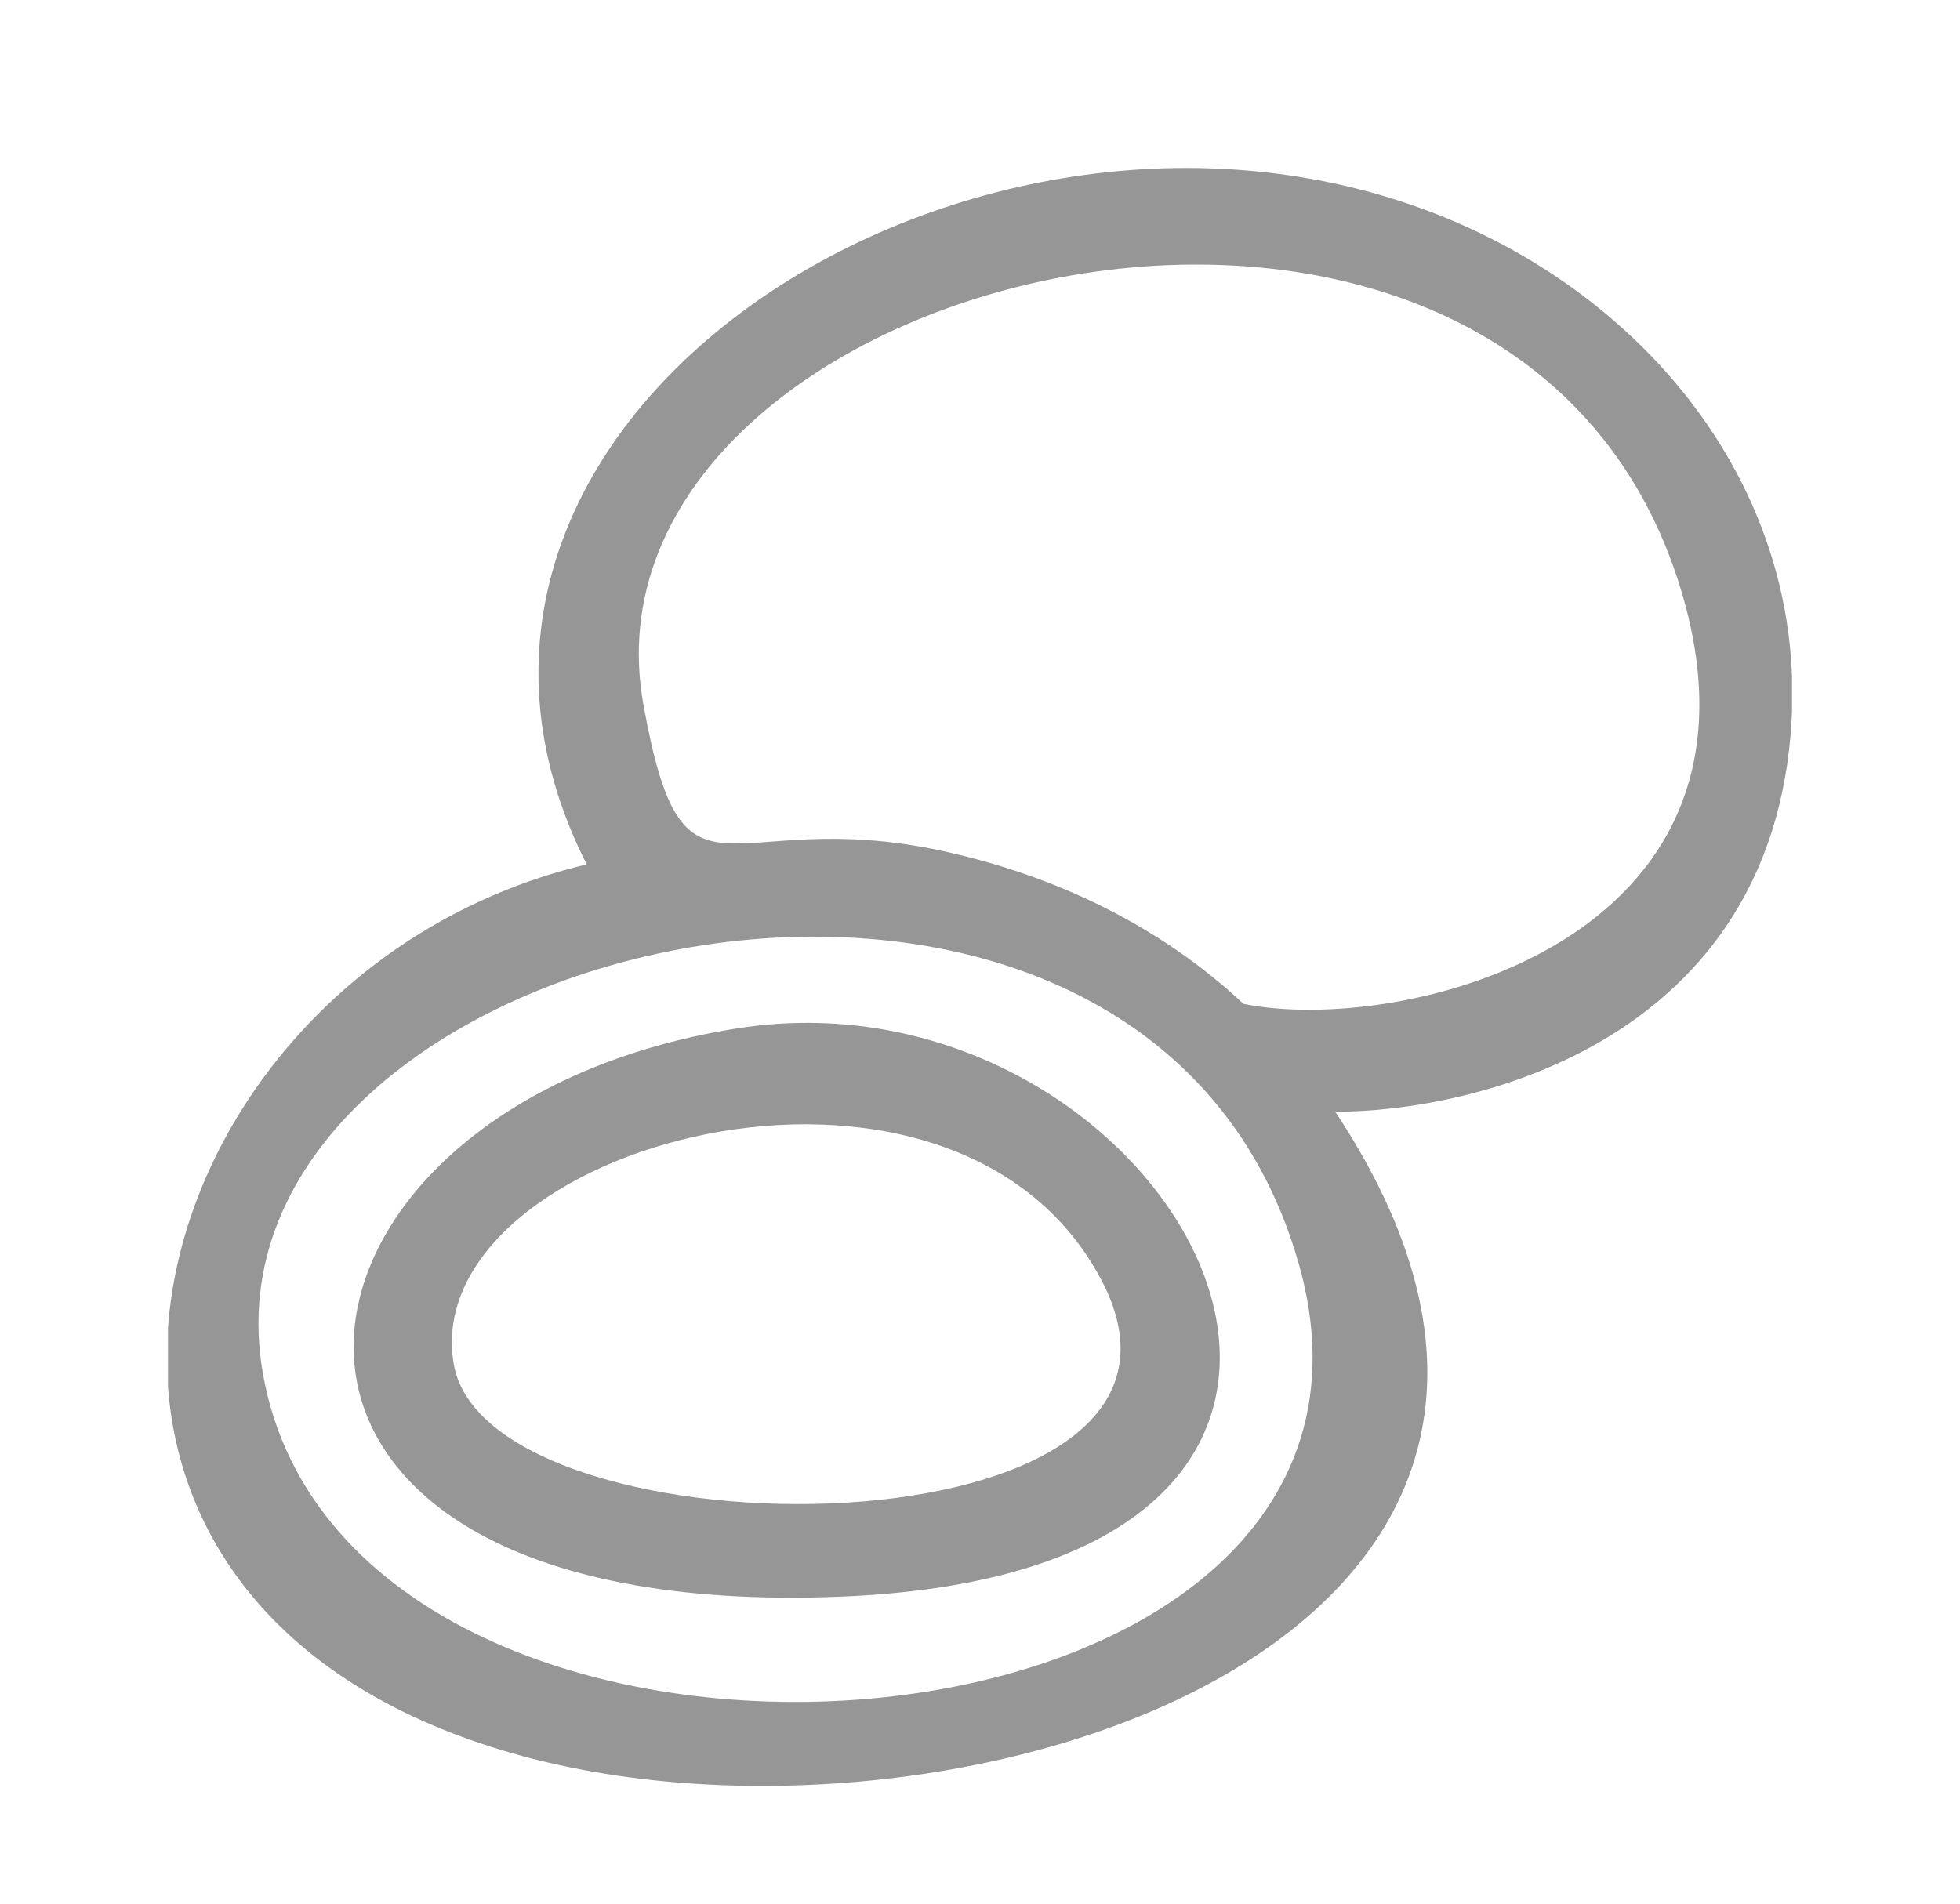
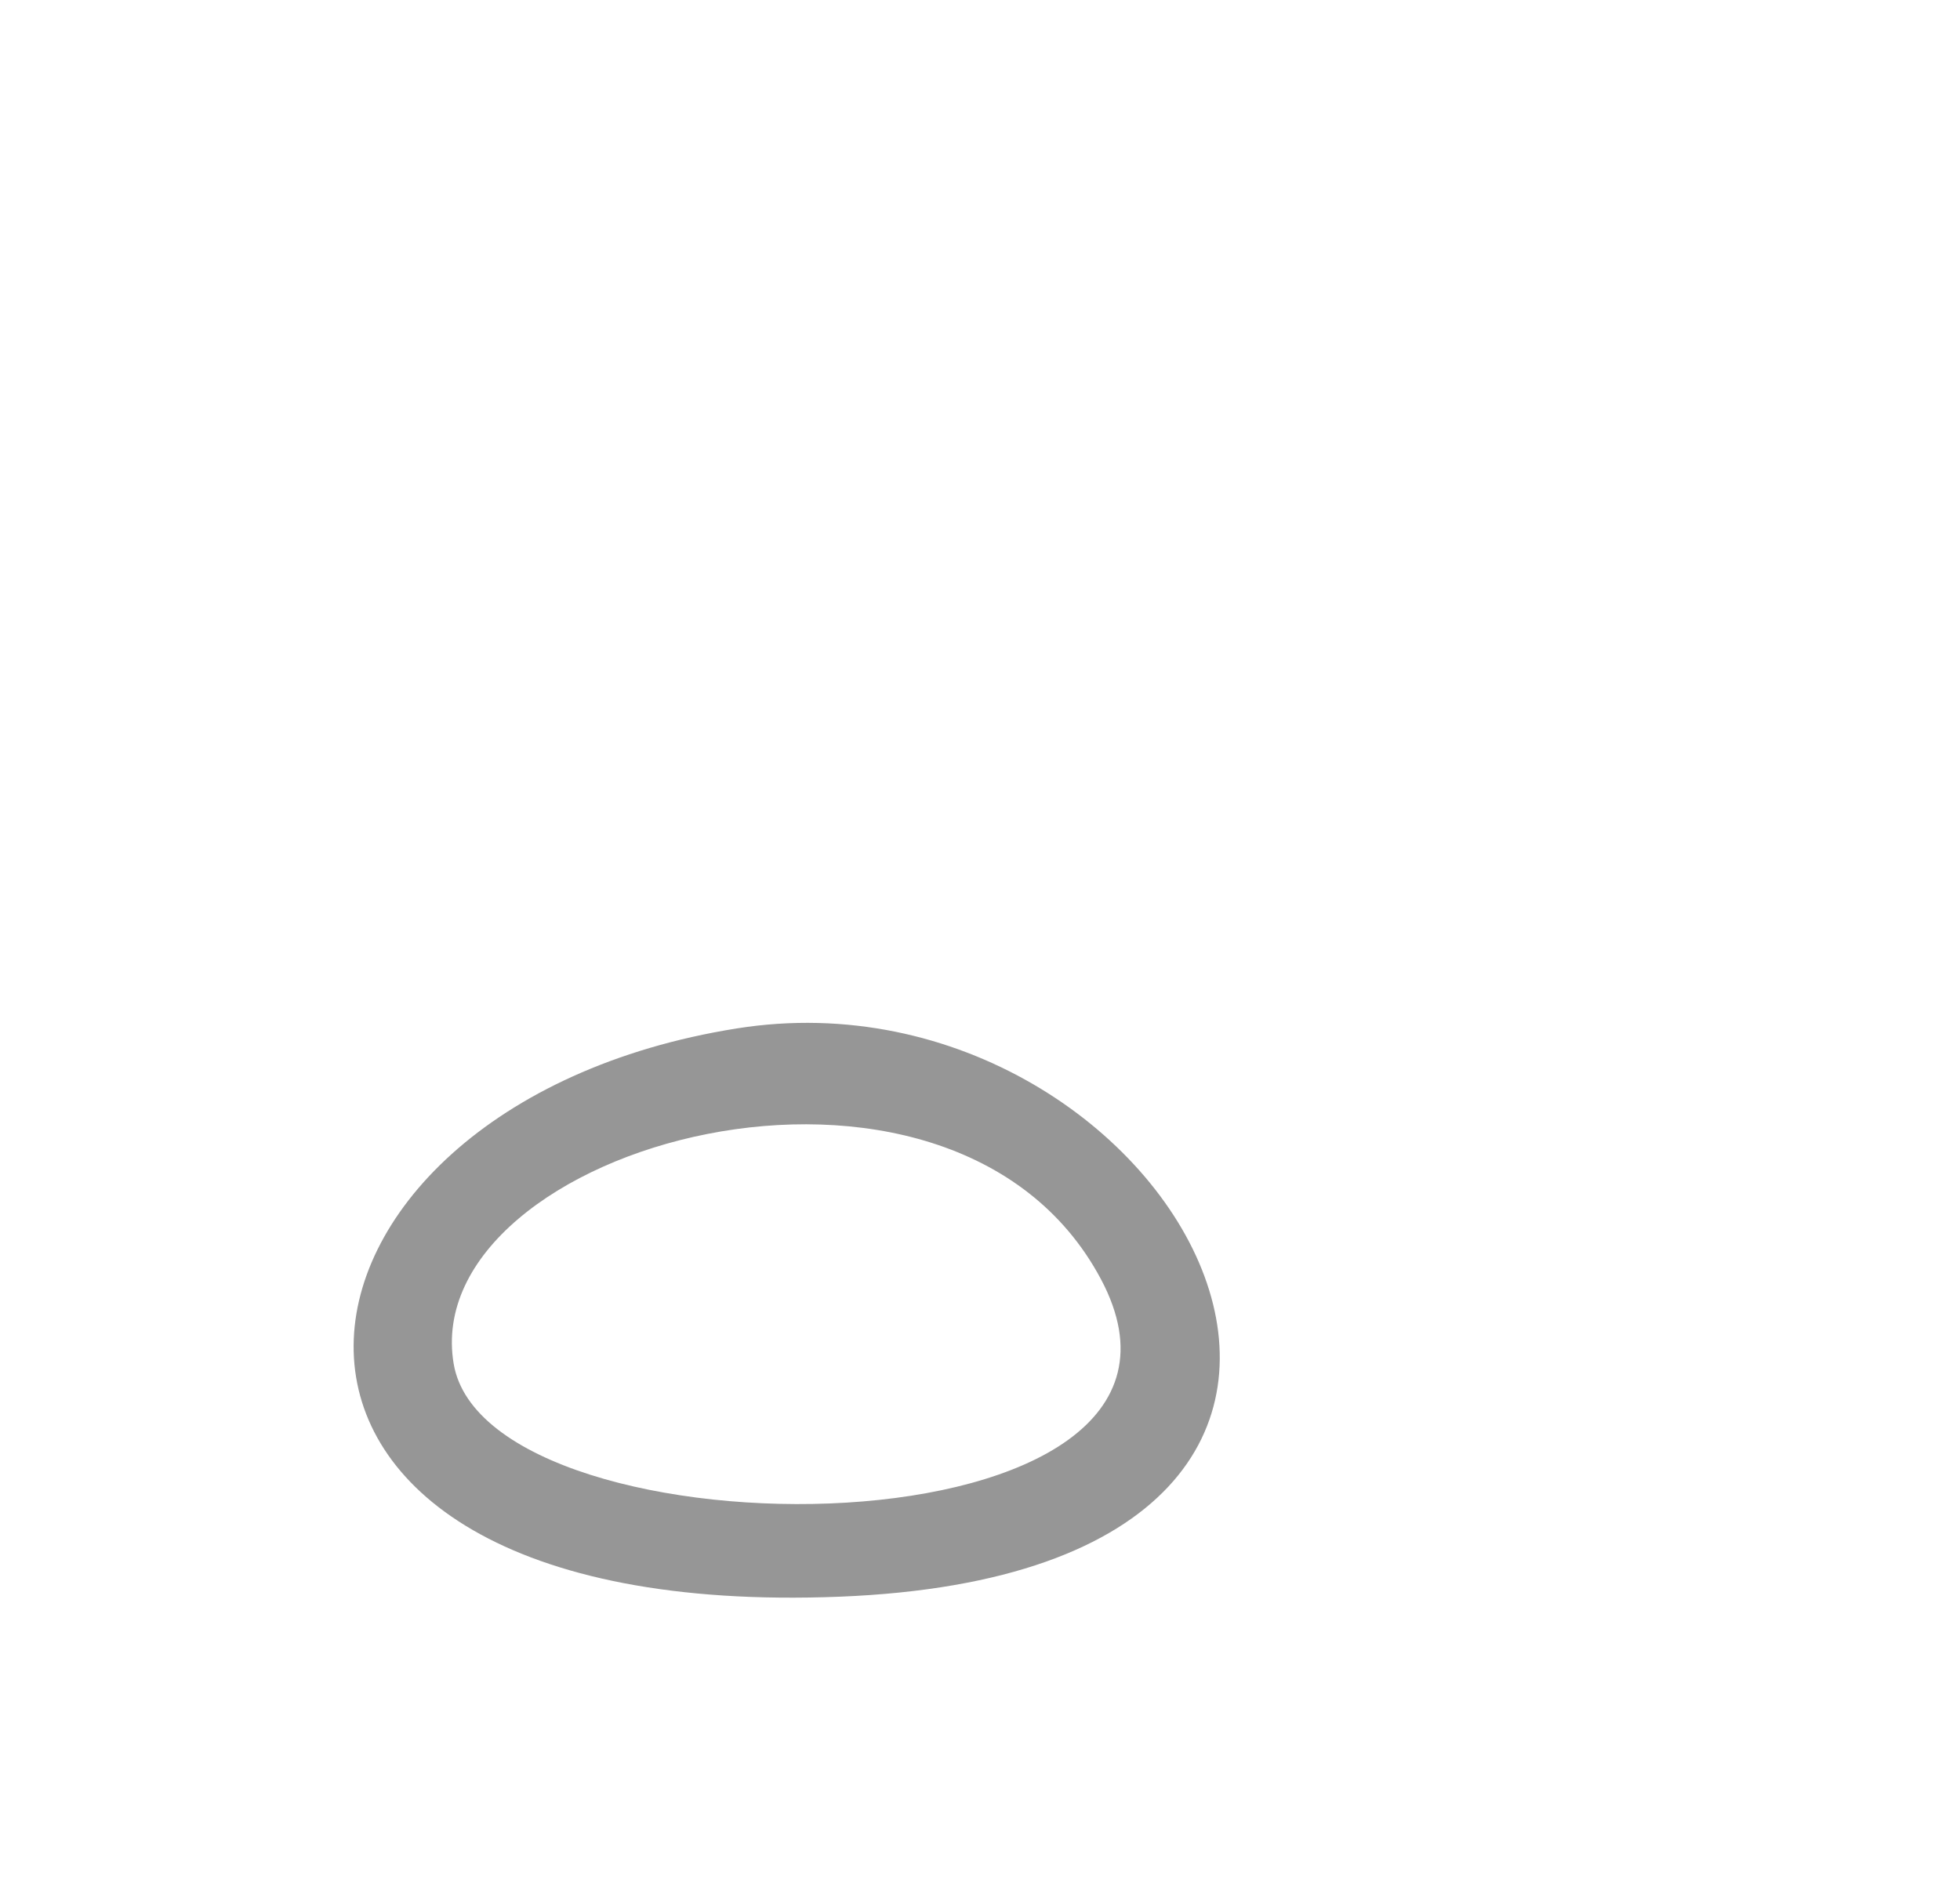
<svg xmlns="http://www.w3.org/2000/svg" width="35" height="34" viewBox="0 0 35 34" fill="none">
-   <path fill-rule="evenodd" clip-rule="evenodd" d="M4.696 24.54C3.305 16.7 20.362 12.705 23.187 22.552C25.873 31.911 6.25 33.295 4.696 24.54ZM32 12.083V12.703C31.998 12.762 31.995 12.821 31.992 12.88C31.66 18.595 26.347 19.856 23.844 19.856C30.085 29.285 17.089 33.467 9.333 31.365C5.123 30.223 3.207 27.588 3 24.767V23.715C3.262 20.111 6.148 16.468 10.477 15.438C6.426 7.442 17.515 0.446 25.858 3.908C29.302 5.337 31.865 8.396 32 12.083ZM11.491 12.594C10.071 4.788 27.099 0.599 30.038 10.603C31.875 16.856 25 18.5 22.205 17.929C20.714 16.532 18.831 15.633 16.833 15.199C12.926 14.351 12.209 16.544 11.491 12.594Z" fill="#969696" />
  <path fill-rule="evenodd" clip-rule="evenodd" d="M8.101 24.356C7.448 20.462 16.985 17.81 19.661 22.849C22.345 27.902 8.701 27.93 8.101 24.356ZM13.157 18.368C4.39 19.763 3.066 28.994 15.002 28.517C26.956 28.039 21.013 17.118 13.157 18.368Z" fill="#969696" />
</svg>